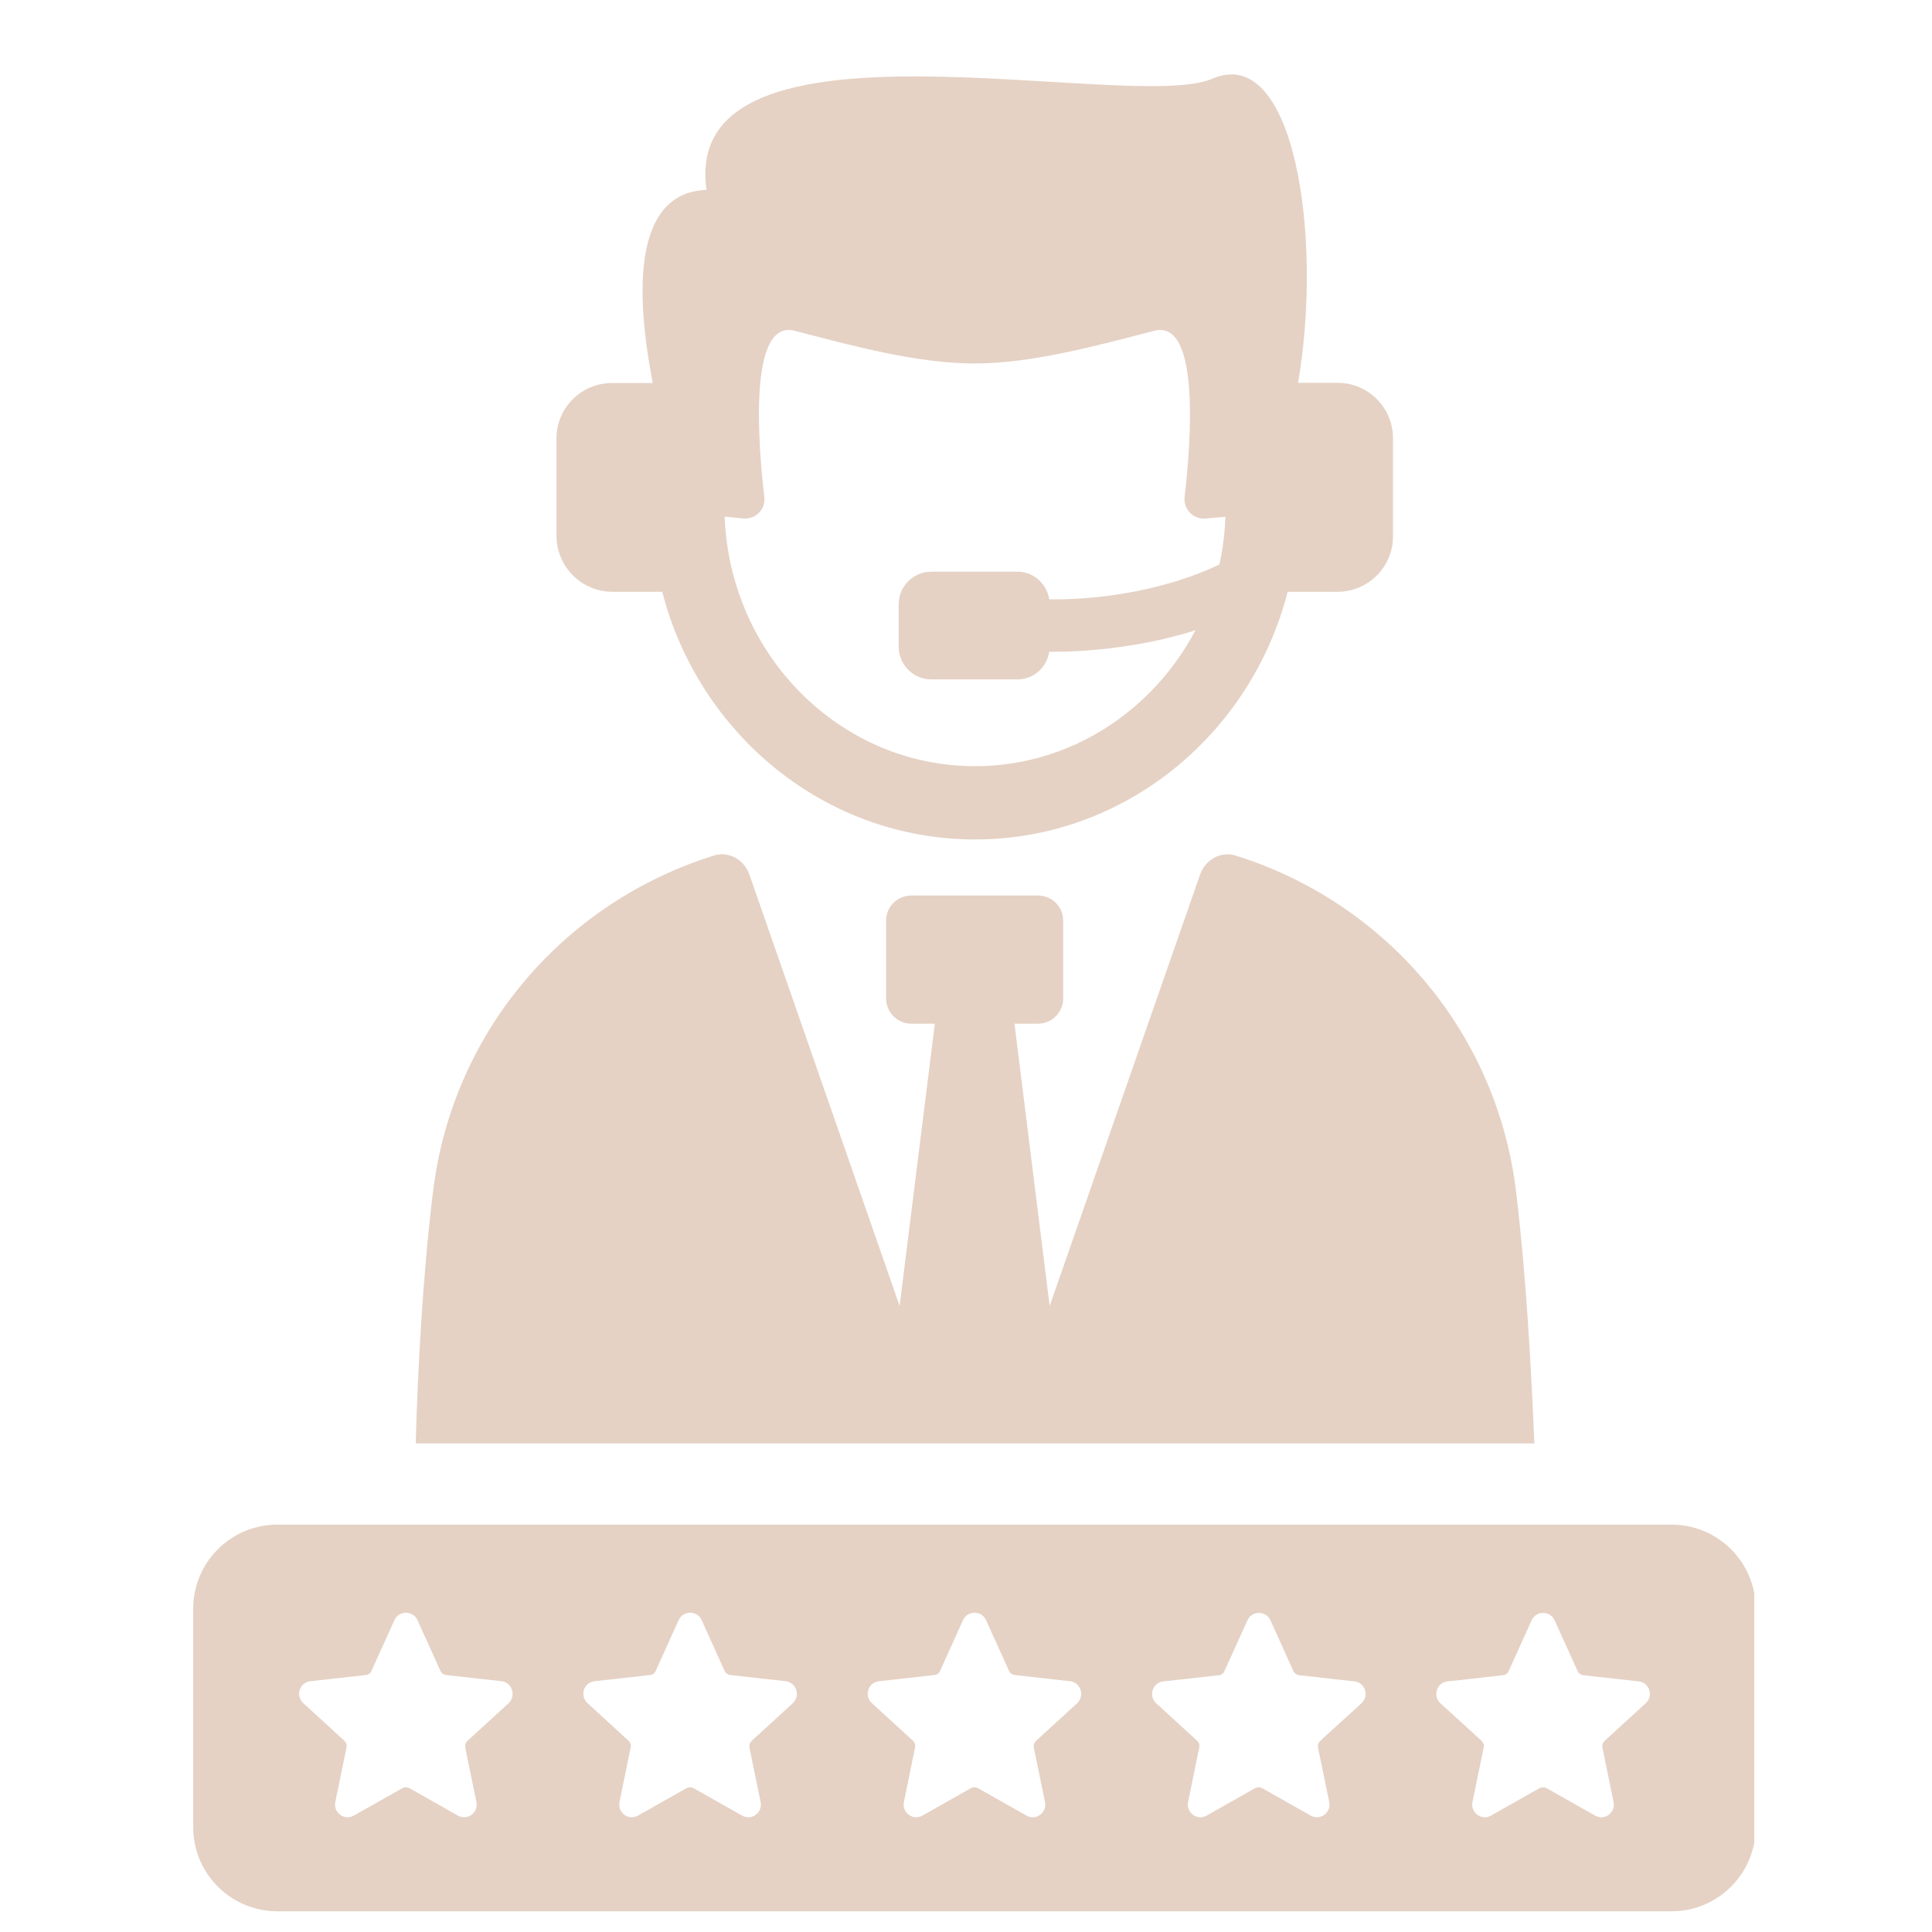
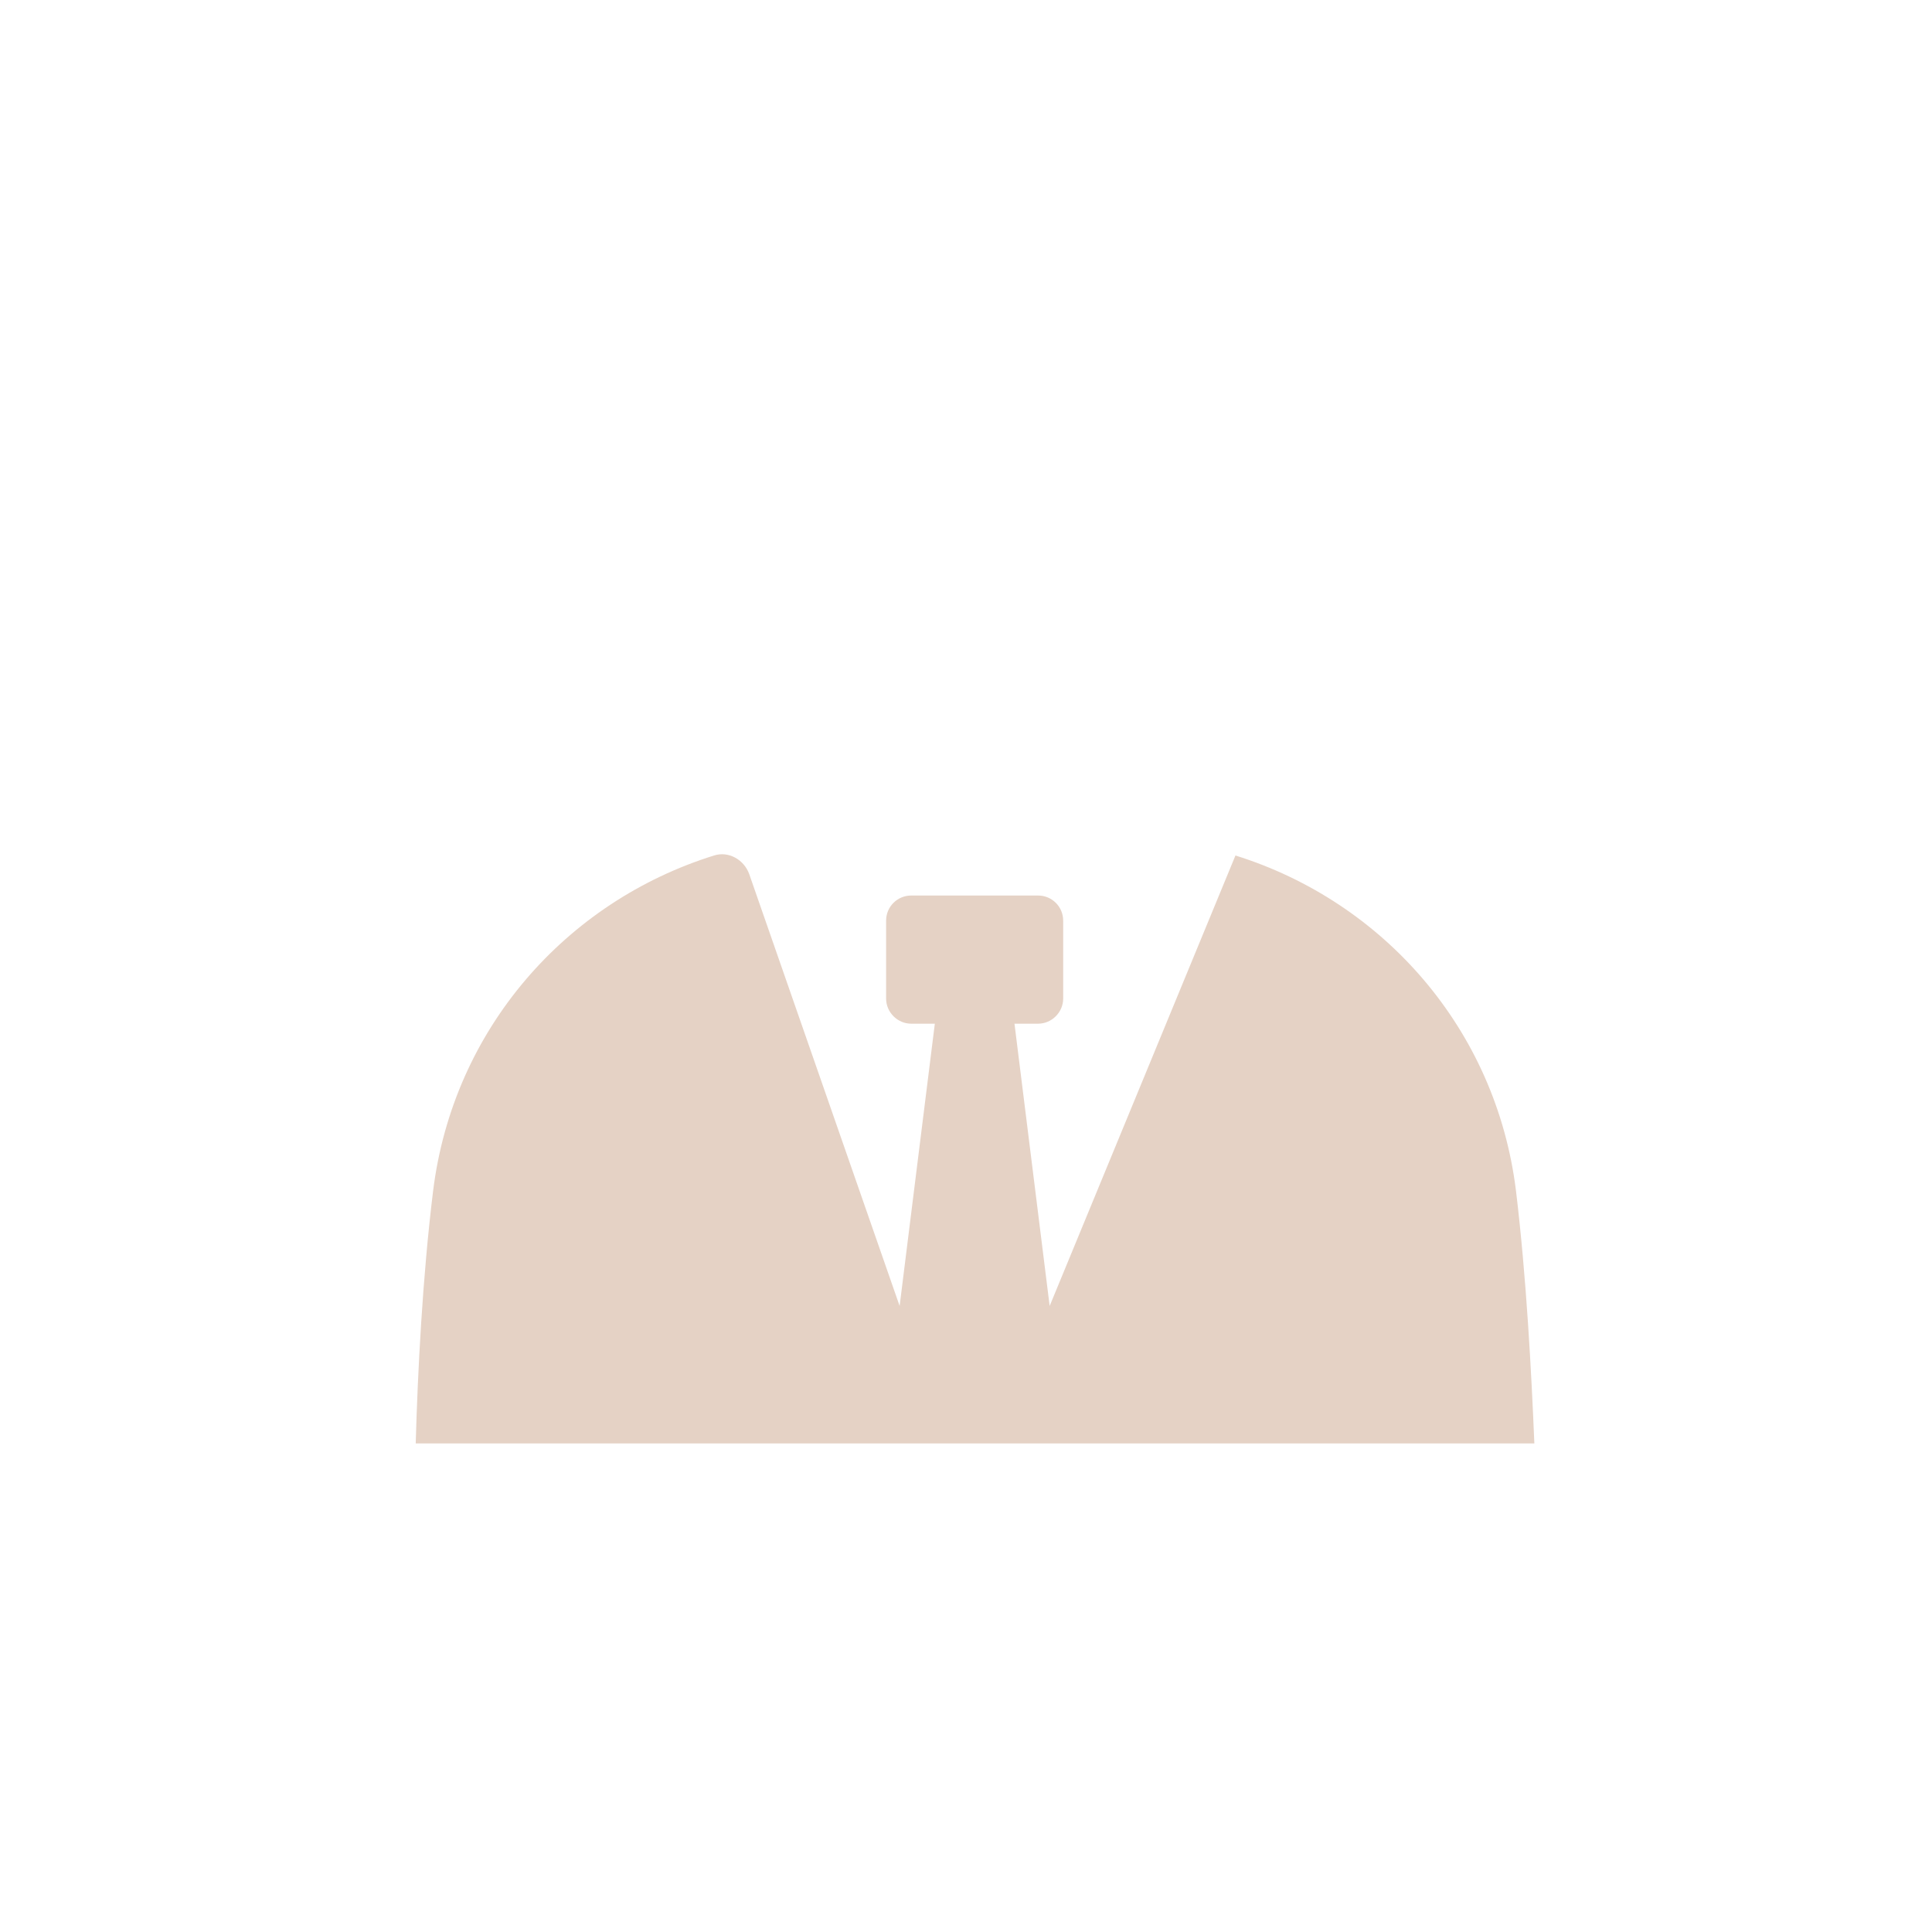
<svg xmlns="http://www.w3.org/2000/svg" version="1.0" preserveAspectRatio="xMidYMid meet" height="500" viewBox="0 0 375 375" zoomAndPan="magnify" width="500">
  <defs>
    <clipPath id="7e22f1645e">
      <path clip-rule="nonzero" d="M 37.5 295 L 340.5 295 L 340.5 371 L 37.5 371 Z M 37.5 295" />
    </clipPath>
  </defs>
-   <path fill-rule="nonzero" fill-opacity="1" d="M 294.25 231.121 C 290.383 199.75 268.508 175.02 239.801 166.051 C 236.984 165.188 233.984 166.84 232.969 169.656 L 203.738 253.488 L 196.91 198.699 L 201.488 198.699 C 204.152 198.699 206.363 196.484 206.363 193.82 L 206.363 178.699 C 206.363 175.957 204.152 173.82 201.488 173.82 L 176.871 173.82 C 174.207 173.82 171.992 175.957 171.992 178.699 L 171.992 193.82 C 171.992 196.484 174.207 198.699 176.871 198.699 L 181.449 198.699 L 174.617 253.488 L 145.422 169.656 C 144.41 166.84 141.406 165.152 138.594 166.051 C 109.848 175.02 87.973 199.75 84.07 231.121 C 82.004 247.895 81.066 266.469 80.691 280.168 L 297.816 280.168 C 297.25 266.469 296.277 247.895 294.25 231.121 Z M 294.25 231.121" fill="#e5d2c5" />
-   <path fill-rule="nonzero" fill-opacity="1" d="M 118.855 114.867 L 128.535 114.867 C 135.668 142.484 160.133 162.938 189.254 162.938 C 218.336 162.938 242.84 142.484 249.934 114.867 L 259.613 114.867 C 265.543 114.867 270.383 110.062 270.383 104.098 L 270.383 85.07 C 270.383 79.145 265.582 74.301 259.613 74.301 L 251.957 74.301 C 256.836 45.781 251.172 8.371 235.336 15.273 C 219.461 22.18 131.914 0 137.129 36.852 C 122.008 37.414 123.77 59.219 126.699 74.34 L 118.781 74.34 C 112.852 74.34 108.012 79.145 108.012 85.109 L 108.012 104.137 C 108.086 110.027 112.926 114.867 118.855 114.867 Z M 144.297 100.645 C 146.66 100.832 148.652 98.844 148.352 96.48 C 147.148 86.121 145.234 61.844 154.242 64.207 C 165.688 67.172 178.031 70.551 189.141 70.551 C 200.211 70.551 212.594 67.172 224.039 64.207 C 233.047 61.883 231.133 86.121 229.93 96.48 C 229.668 98.844 231.621 100.832 233.984 100.645 L 237.848 100.309 C 237.734 103.496 237.359 106.574 236.684 109.574 C 226.516 114.418 214.246 116.332 204.863 116.332 L 203.664 116.332 C 203.176 113.328 200.66 110.965 197.508 110.965 L 180.773 110.965 C 177.246 110.965 174.43 113.816 174.43 117.305 L 174.43 125.523 C 174.43 129.051 177.281 131.867 180.773 131.867 L 197.508 131.867 C 200.66 131.867 203.176 129.539 203.664 126.5 L 204.863 126.5 C 209.141 126.5 220.285 126.051 232.031 122.336 C 223.777 138.02 207.68 148.715 189.254 148.715 C 163.023 148.715 141.672 127.137 140.656 100.27 Z M 144.297 100.645" fill="#e5d2c5" />
+   <path fill-rule="nonzero" fill-opacity="1" d="M 294.25 231.121 C 290.383 199.75 268.508 175.02 239.801 166.051 L 203.738 253.488 L 196.91 198.699 L 201.488 198.699 C 204.152 198.699 206.363 196.484 206.363 193.82 L 206.363 178.699 C 206.363 175.957 204.152 173.82 201.488 173.82 L 176.871 173.82 C 174.207 173.82 171.992 175.957 171.992 178.699 L 171.992 193.82 C 171.992 196.484 174.207 198.699 176.871 198.699 L 181.449 198.699 L 174.617 253.488 L 145.422 169.656 C 144.41 166.84 141.406 165.152 138.594 166.051 C 109.848 175.02 87.973 199.75 84.07 231.121 C 82.004 247.895 81.066 266.469 80.691 280.168 L 297.816 280.168 C 297.25 266.469 296.277 247.895 294.25 231.121 Z M 294.25 231.121" fill="#e5d2c5" />
  <g clip-path="url(#7e22f1645e)">
-     <path fill-rule="nonzero" fill-opacity="1" d="M 324.457 295.93 L 53.824 295.93 C 44.816 295.93 37.5 303.246 37.5 312.25 L 37.5 354.656 C 37.5 363.66 44.816 370.98 53.824 370.98 L 324.457 370.98 C 333.465 370.98 340.781 363.66 340.781 354.656 L 340.781 312.25 C 340.781 303.246 333.465 295.93 324.457 295.93 Z M 98.703 330.602 L 90.711 337.918 C 90.375 338.258 90.223 338.707 90.297 339.195 L 92.477 349.777 C 92.887 351.84 90.711 353.453 88.871 352.402 L 79.453 347.074 C 79.039 346.852 78.516 346.852 78.102 347.074 L 68.684 352.402 C 66.844 353.453 64.668 351.84 65.082 349.777 L 67.258 339.156 C 67.371 338.707 67.184 338.219 66.844 337.883 L 58.852 330.562 C 57.312 329.137 58.141 326.547 60.242 326.324 L 71.012 325.121 C 71.5 325.086 71.91 324.785 72.098 324.336 L 76.562 314.465 C 77.426 312.551 80.168 312.551 81.031 314.465 L 85.496 324.336 C 85.684 324.746 86.094 325.047 86.582 325.121 L 97.352 326.324 C 99.418 326.586 100.242 329.176 98.703 330.602 Z M 153.867 330.602 L 145.875 337.918 C 145.535 338.258 145.387 338.707 145.461 339.195 L 147.637 349.777 C 148.051 351.84 145.875 353.453 144.035 352.402 L 134.617 347.074 C 134.203 346.852 133.68 346.852 133.266 347.074 L 123.848 352.402 C 122.008 353.453 119.832 351.84 120.242 349.777 L 122.422 339.156 C 122.531 338.707 122.344 338.219 122.008 337.883 L 114.016 330.562 C 112.477 329.137 113.301 326.547 115.402 326.324 L 126.172 325.121 C 126.66 325.086 127.074 324.785 127.262 324.336 L 131.727 314.465 C 132.59 312.551 135.328 312.551 136.191 314.465 L 140.656 324.336 C 140.844 324.746 141.258 325.047 141.746 325.121 L 152.516 326.324 C 154.578 326.586 155.441 329.176 153.867 330.602 Z M 209.066 330.602 L 201.074 337.918 C 200.734 338.258 200.586 338.707 200.66 339.195 L 202.836 349.777 C 203.25 351.84 201.074 353.453 199.234 352.402 L 189.816 347.074 C 189.402 346.852 188.879 346.852 188.465 347.074 L 179.047 352.402 C 177.207 353.453 175.031 351.84 175.445 349.777 L 177.621 339.156 C 177.734 338.707 177.547 338.219 177.207 337.883 L 169.215 330.562 C 167.676 329.137 168.5 326.547 170.602 326.324 L 181.371 325.121 C 181.859 325.086 182.273 324.785 182.461 324.336 L 186.926 314.465 C 187.789 312.551 190.527 312.551 191.391 314.465 L 195.859 324.336 C 196.047 324.746 196.457 325.047 196.945 325.121 L 207.715 326.324 C 209.781 326.586 210.605 329.176 209.066 330.602 Z M 264.266 330.602 L 256.234 337.918 C 255.898 338.258 255.75 338.707 255.824 339.195 L 258 349.777 C 258.414 351.84 256.234 353.453 254.398 352.402 L 244.98 347.074 C 244.566 346.852 244.039 346.852 243.629 347.074 L 234.207 352.402 C 232.371 353.453 230.195 351.84 230.605 349.777 L 232.781 339.156 C 232.895 338.707 232.707 338.219 232.371 337.883 L 224.414 330.602 C 222.875 329.176 223.703 326.586 225.805 326.359 L 236.574 325.16 C 237.062 325.121 237.473 324.824 237.66 324.371 L 242.125 314.504 C 242.988 312.59 245.73 312.59 246.594 314.504 L 251.059 324.371 C 251.246 324.785 251.656 325.086 252.145 325.16 L 262.914 326.359 C 264.98 326.586 265.805 329.176 264.266 330.602 Z M 319.43 330.602 L 311.438 337.918 C 311.098 338.258 310.91 338.707 311.023 339.195 L 313.199 349.777 C 313.613 351.84 311.438 353.453 309.598 352.402 L 300.18 347.074 C 299.766 346.852 299.242 346.852 298.828 347.074 L 289.41 352.402 C 287.57 353.453 285.395 351.84 285.805 349.777 L 287.984 339.156 C 288.094 338.707 287.906 338.219 287.57 337.883 L 279.578 330.602 C 278.039 329.176 278.863 326.586 280.965 326.359 L 291.734 325.16 C 292.223 325.121 292.637 324.824 292.824 324.371 L 297.289 314.504 C 298.152 312.59 300.891 312.59 301.754 314.504 L 306.219 324.371 C 306.406 324.785 306.82 325.086 307.309 325.16 L 318.078 326.359 C 320.141 326.586 321.004 329.176 319.43 330.602 Z M 319.43 330.602" fill="#e5d2c5" />
-   </g>
+     </g>
</svg>